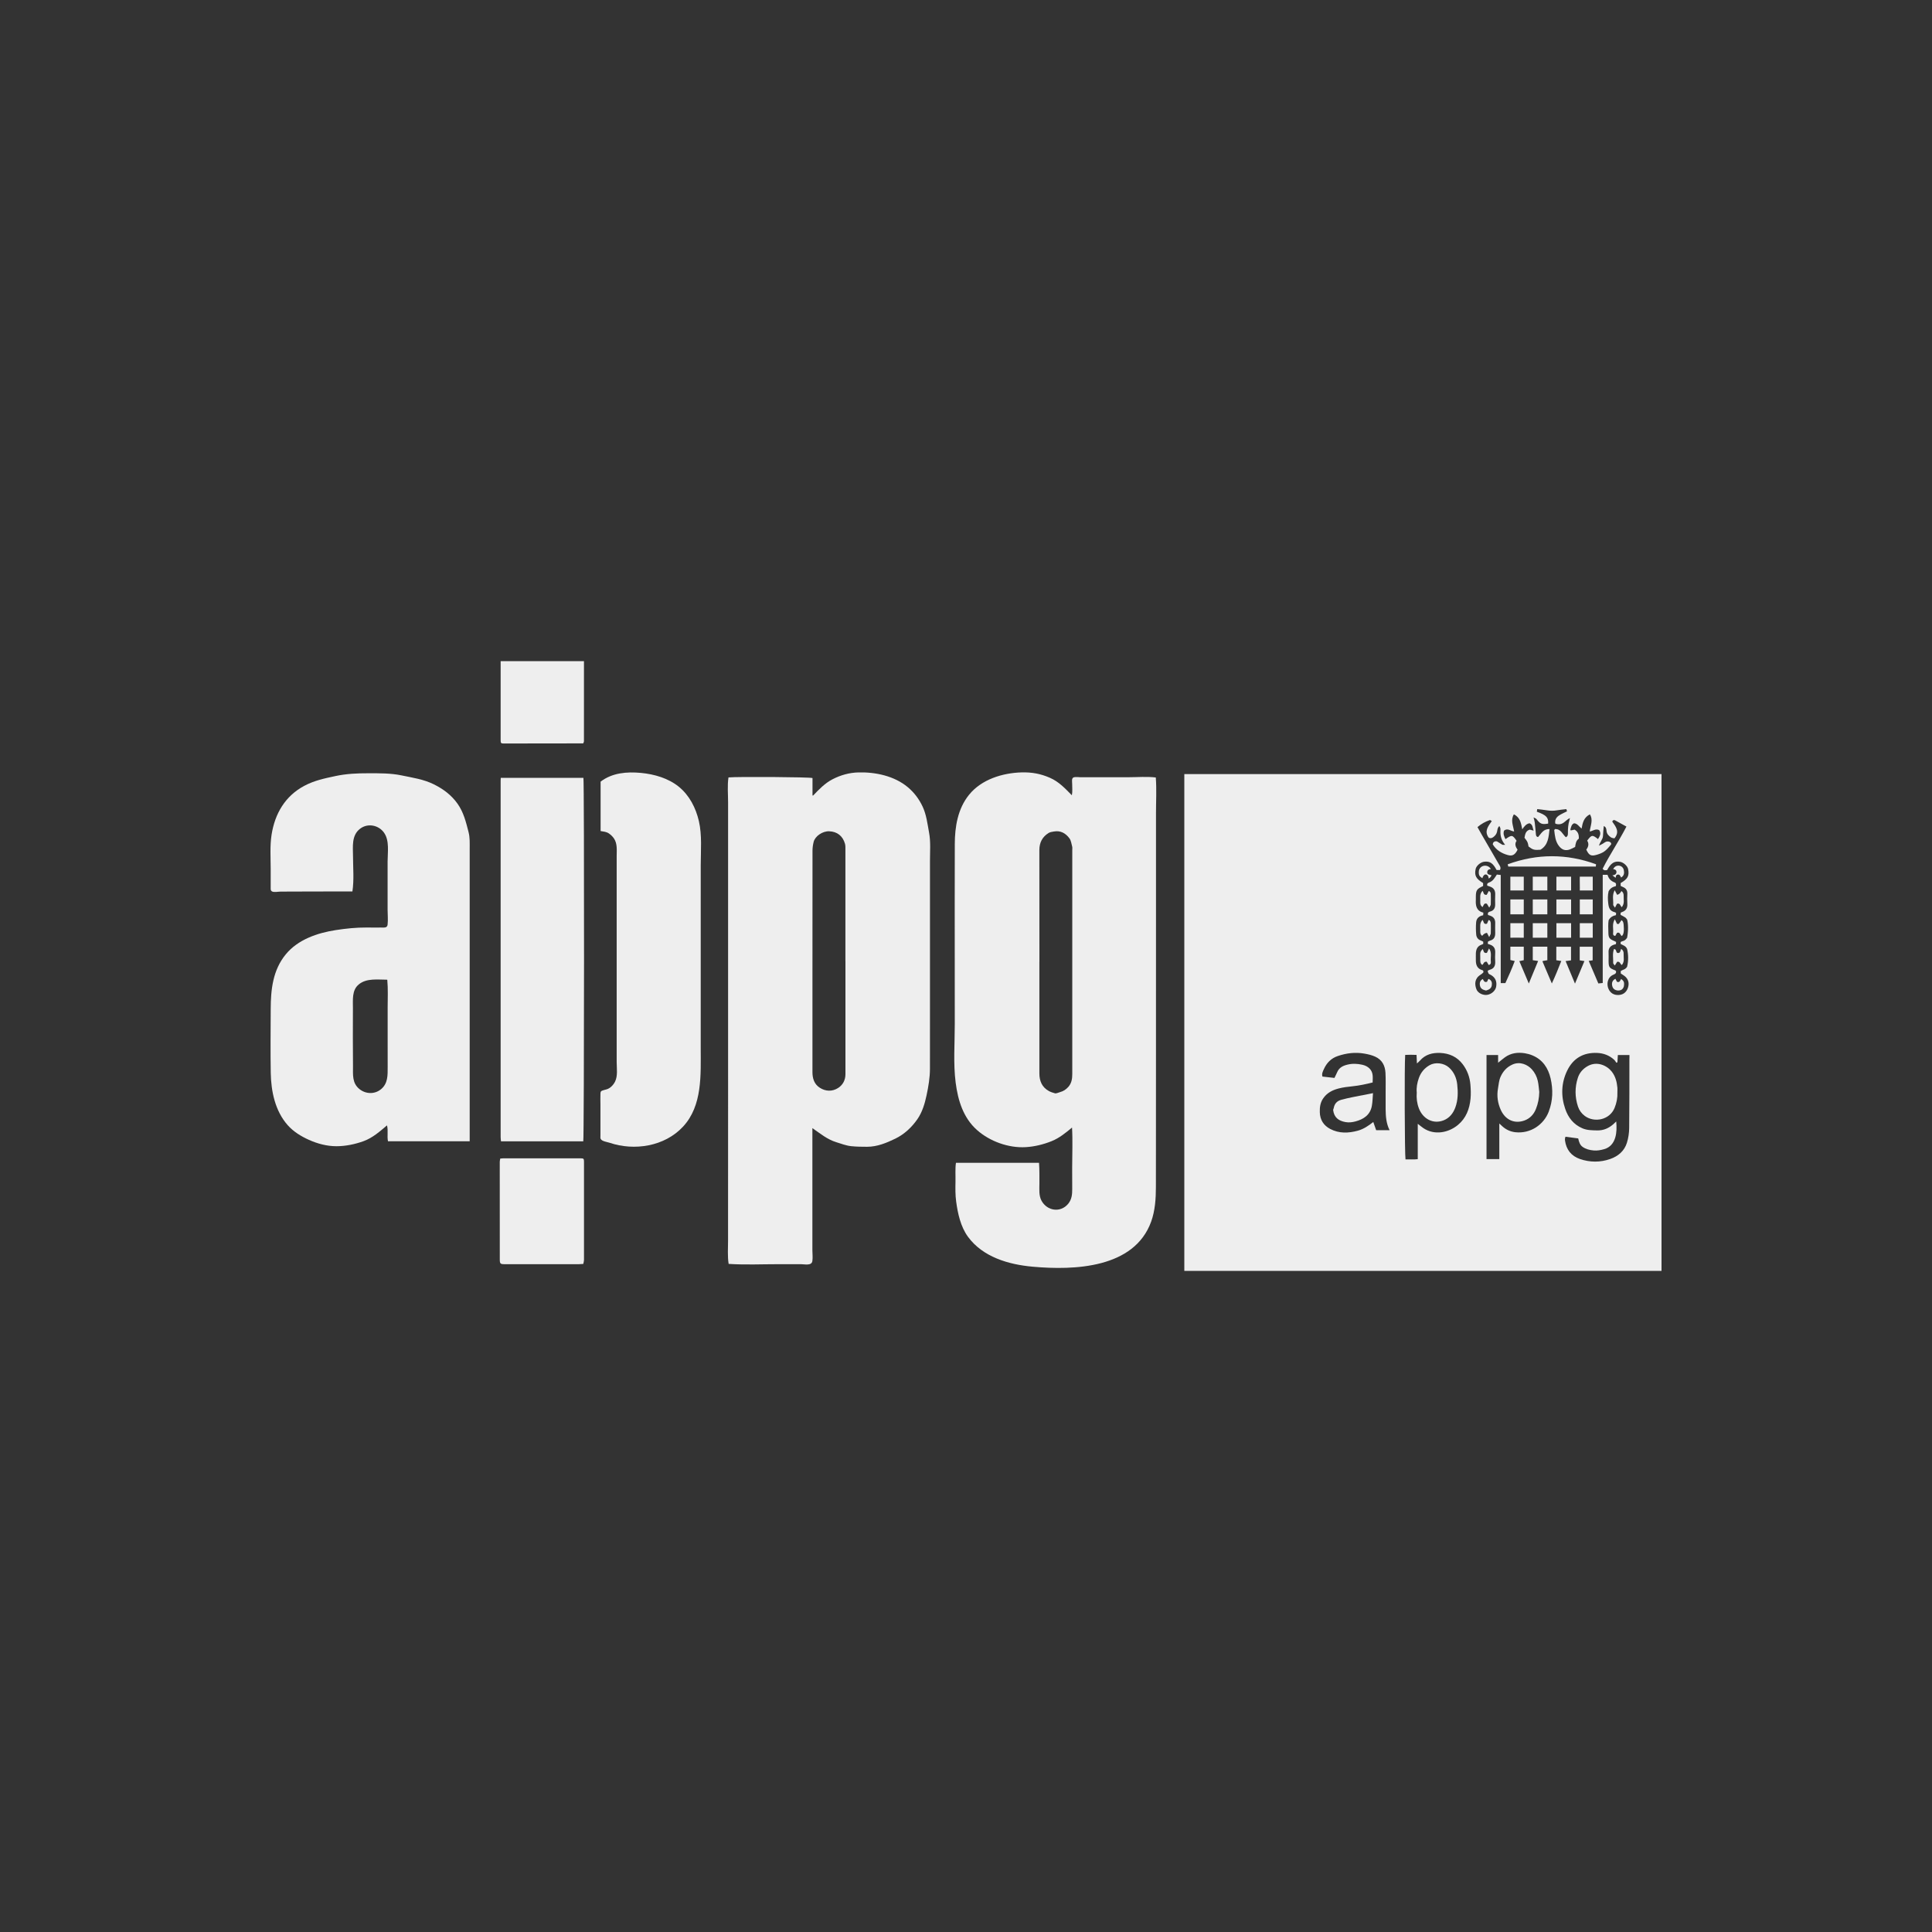
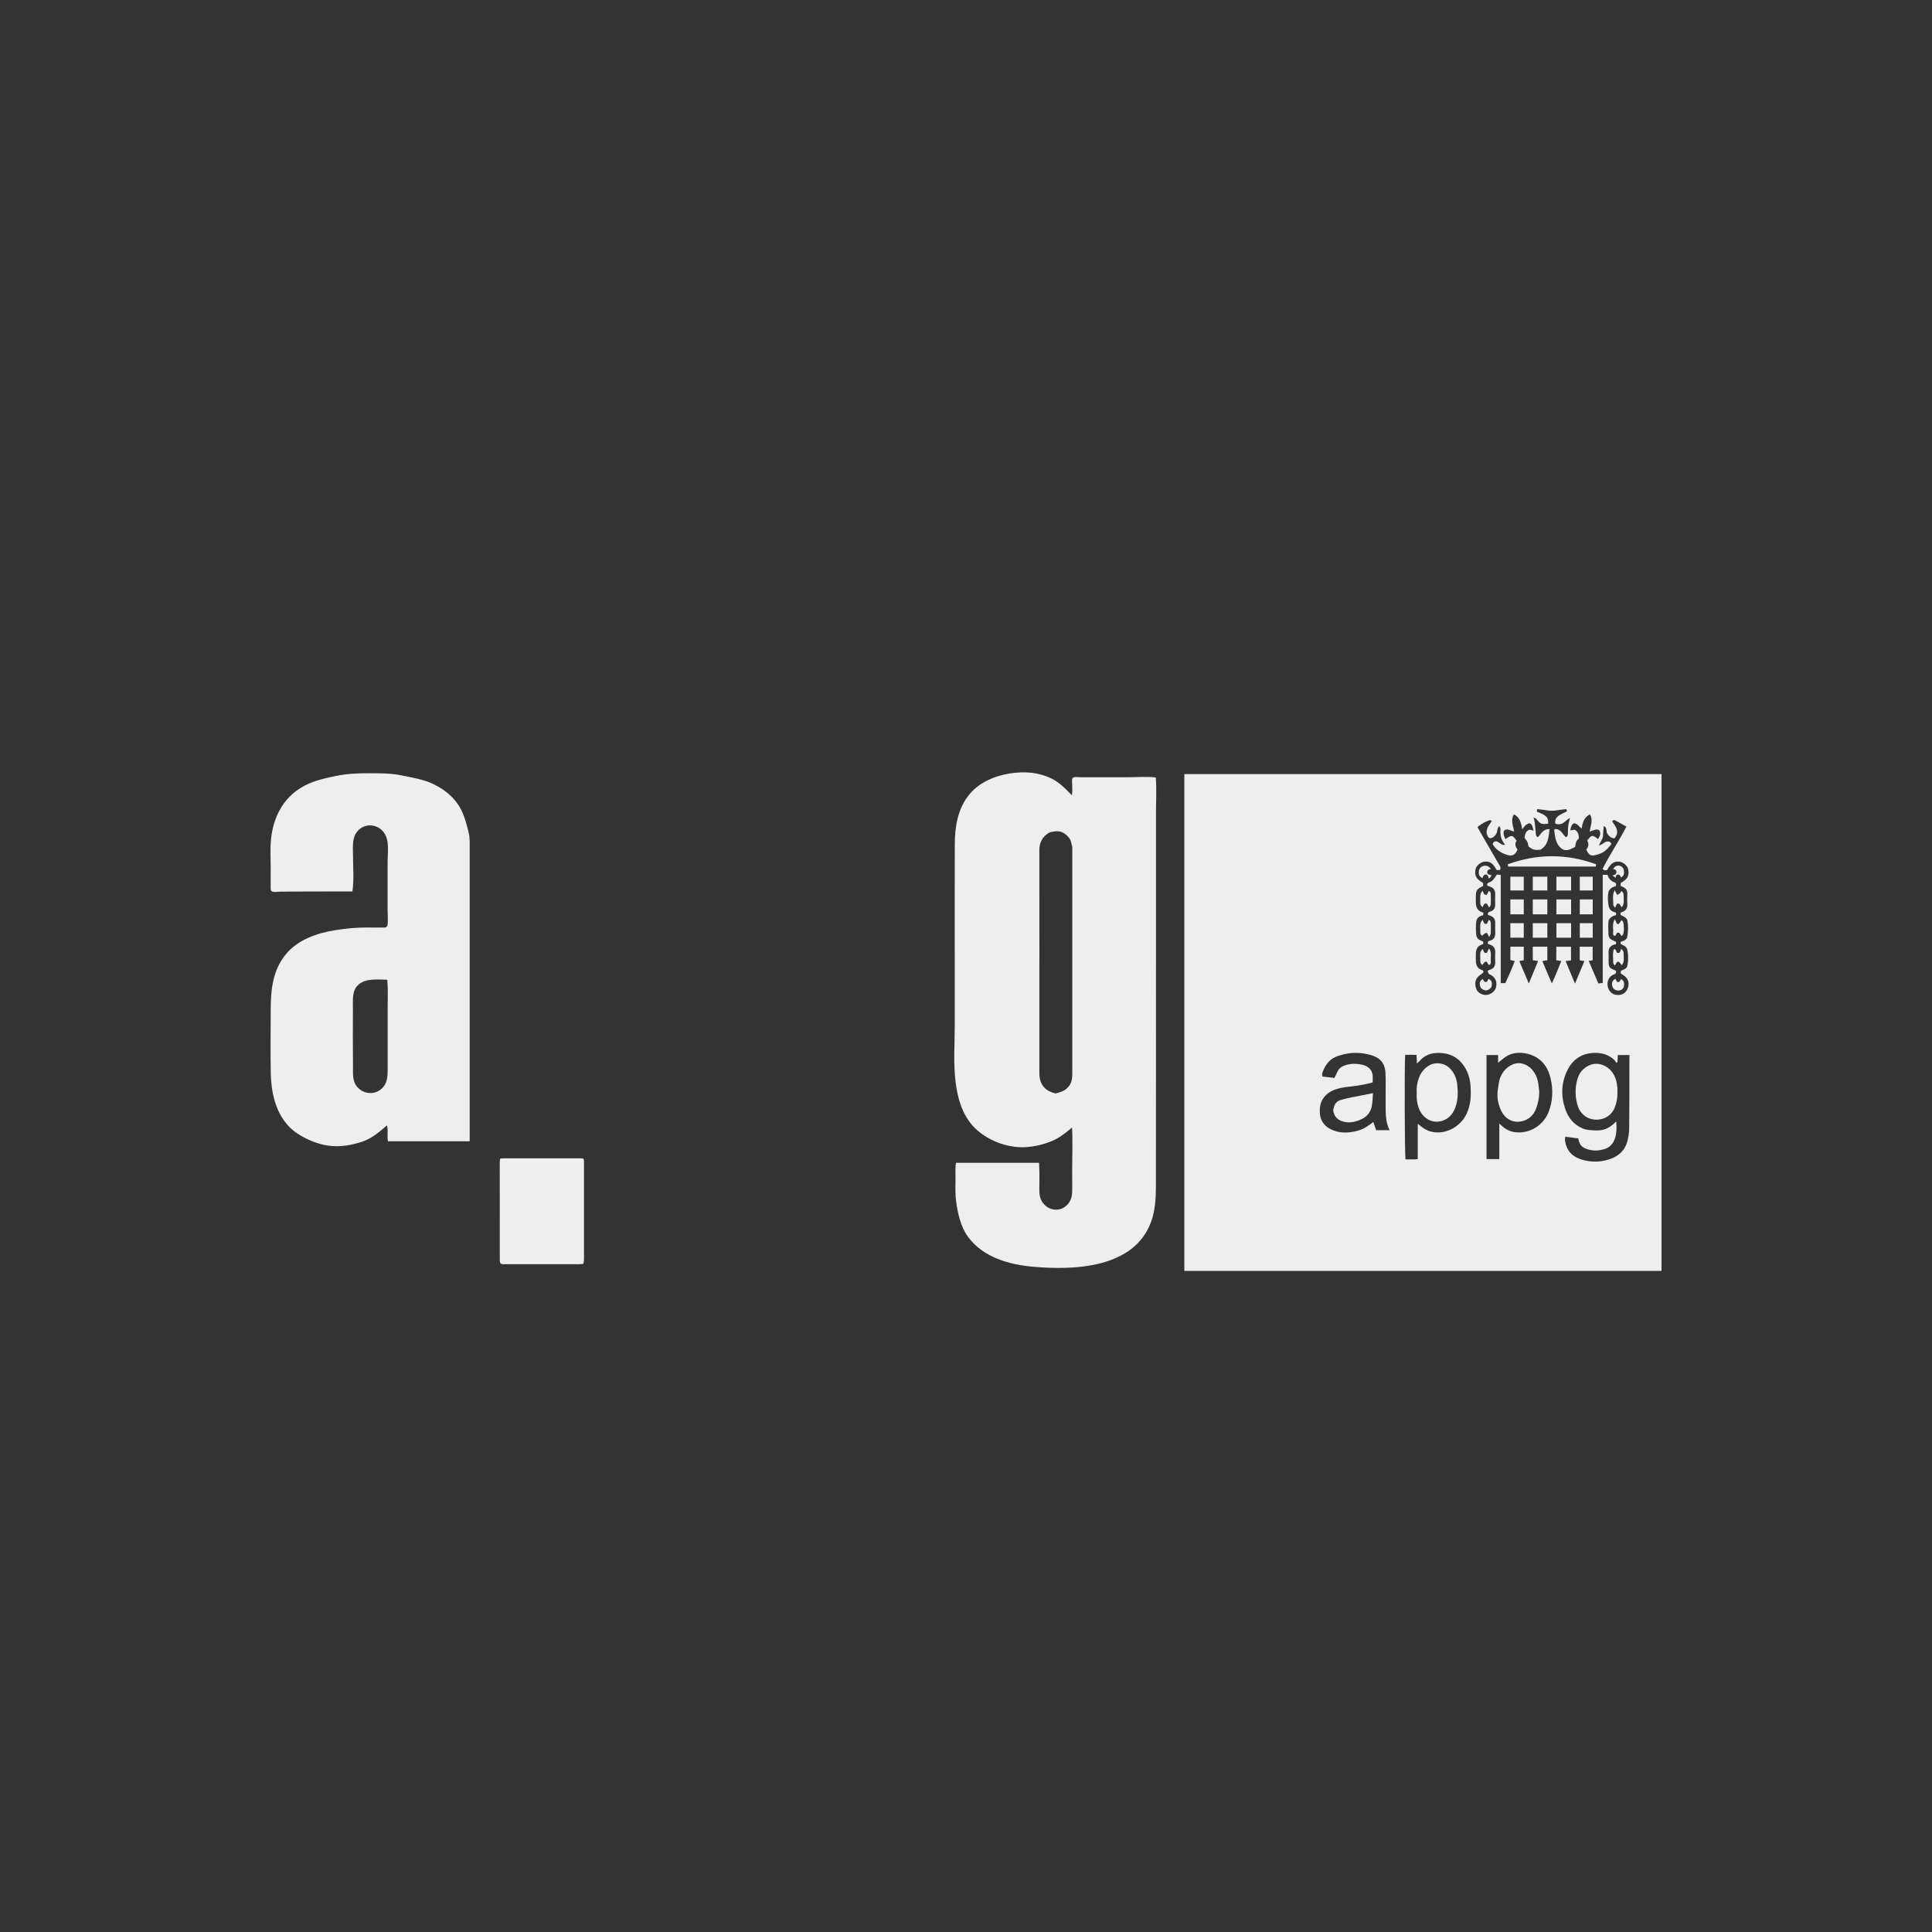
<svg xmlns="http://www.w3.org/2000/svg" width="100" height="100" viewBox="0 0 100 100" fill="none">
  <rect x="0" y="0" width="100" height="100" fill="#333333" stroke="none" />
  <g clip-path="url(#clip0_1110_663)">
    <path d="M49.484 60.188H53.78C53.805 60.543 53.8 60.896 53.8 61.252C53.8 61.553 53.761 61.887 53.914 62.159C54.208 62.68 54.89 62.784 55.285 62.313C55.474 62.087 55.5 61.823 55.498 61.541C55.496 61.179 55.495 60.816 55.495 60.455C55.495 59.759 55.528 59.056 55.488 58.362C55.165 58.632 54.83 58.906 54.434 59.065C54.006 59.237 53.554 59.348 53.095 59.376C52.208 59.429 51.236 59.081 50.571 58.491C49.858 57.859 49.584 56.958 49.465 56.038C49.337 55.042 49.42 54.008 49.419 53.006C49.415 50.938 49.415 48.869 49.416 46.799C49.416 45.764 49.419 44.73 49.42 43.696C49.421 42.79 49.574 41.854 50.164 41.13C50.807 40.34 51.887 40.008 52.875 39.979C53.401 39.964 53.868 40.048 54.349 40.261C54.814 40.465 55.13 40.81 55.479 41.163C55.519 40.973 55.495 40.759 55.495 40.564C55.495 40.447 55.451 40.274 55.582 40.233C55.672 40.204 55.819 40.229 55.911 40.229C56.026 40.229 56.142 40.229 56.256 40.229C56.5 40.229 56.743 40.229 56.986 40.229C57.461 40.229 57.934 40.229 58.408 40.229C58.873 40.229 59.362 40.186 59.824 40.242C59.87 40.856 59.834 41.484 59.834 42.101C59.834 42.749 59.834 43.395 59.834 44.043C59.834 45.338 59.834 46.632 59.834 47.927C59.834 50.516 59.834 53.105 59.833 55.695C59.833 56.989 59.833 58.284 59.831 59.578C59.831 60.2 59.831 60.821 59.829 61.443C59.829 62.041 59.788 62.665 59.583 63.233C58.708 65.649 55.605 65.758 53.45 65.564C52.204 65.453 50.87 65.066 50.099 64.011C49.724 63.497 49.574 62.814 49.491 62.193C49.444 61.852 49.449 61.508 49.456 61.165C49.463 60.843 49.435 60.508 49.479 60.19L49.484 60.188ZM53.796 49.781H53.798C53.798 50.92 53.798 52.058 53.798 53.197C53.798 53.984 53.798 54.771 53.798 55.558C53.798 55.95 53.932 56.272 54.286 56.47C54.385 56.526 54.498 56.558 54.608 56.59C54.648 56.601 54.698 56.581 54.742 56.57C54.786 56.558 54.828 56.538 54.873 56.526C55.044 56.482 55.182 56.387 55.298 56.256C55.468 56.063 55.501 55.831 55.501 55.584C55.5 51.718 55.501 47.851 55.501 43.985C55.501 43.93 55.51 43.872 55.496 43.819C55.457 43.675 55.439 43.509 55.355 43.394C55.162 43.131 54.898 42.977 54.553 43.038C54.46 43.055 54.357 43.065 54.279 43.113C53.95 43.314 53.797 43.612 53.797 44.002C53.801 45.928 53.8 47.854 53.8 49.779L53.796 49.781Z" fill="#EEEEEE" />
-     <path d="M37.708 40.239C38.158 40.194 41.932 40.218 42.055 40.272V41.171C42.066 41.174 42.075 41.176 42.085 41.179C42.394 40.857 42.693 40.541 43.093 40.334C43.514 40.117 43.959 39.993 44.433 39.98C45.319 39.957 46.29 40.164 46.983 40.741C47.318 41.021 47.569 41.355 47.755 41.75C47.952 42.172 48.003 42.634 48.087 43.087C48.178 43.568 48.135 44.076 48.135 44.565C48.135 45.069 48.135 45.574 48.135 46.078C48.135 48.123 48.135 50.167 48.135 52.211C48.135 53.246 48.135 54.281 48.134 55.316C48.134 55.771 48.054 56.247 47.959 56.692C47.866 57.126 47.738 57.564 47.481 57.933C47.189 58.352 46.803 58.713 46.342 58.936C45.874 59.162 45.406 59.356 44.88 59.357C44.607 59.357 44.332 59.354 44.06 59.326C43.796 59.299 43.545 59.2 43.292 59.122C42.814 58.976 42.451 58.668 42.049 58.391C42.049 59.932 42.049 61.474 42.049 63.016C42.049 63.403 42.049 63.791 42.049 64.178C42.049 64.359 42.049 64.54 42.049 64.721C42.049 64.899 42.076 65.098 42.047 65.276C42.006 65.527 41.649 65.434 41.457 65.434C41.072 65.434 40.688 65.434 40.302 65.434C39.442 65.434 38.571 65.475 37.714 65.419C37.651 65.023 37.684 64.607 37.684 64.206C37.684 63.792 37.684 63.377 37.684 62.964C37.684 62.135 37.684 61.306 37.685 60.478C37.685 58.847 37.686 57.217 37.686 55.585C37.686 52.285 37.686 48.985 37.686 45.685C37.686 44.766 37.686 43.847 37.686 42.929C37.686 42.464 37.686 41.998 37.686 41.532C37.686 41.108 37.642 40.658 37.706 40.239H37.708ZM43.758 49.742C43.758 47.778 43.758 45.815 43.758 43.852C43.758 43.793 43.753 43.731 43.737 43.675C43.621 43.267 43.331 43.041 42.914 43.027C42.579 43.015 42.188 43.277 42.114 43.577C42.078 43.723 42.055 43.877 42.055 44.028C42.052 46.444 42.052 48.862 42.052 51.278C42.052 52.682 42.052 54.084 42.052 55.487C42.052 55.817 42.141 56.114 42.432 56.301C42.736 56.497 43.08 56.505 43.377 56.316C43.617 56.164 43.76 55.913 43.76 55.602C43.758 53.648 43.759 51.694 43.76 49.74L43.758 49.742Z" fill="#EEEEEE" />
    <path d="M24.312 59.072H20.082C20.026 58.804 20.104 58.534 20.031 58.249C19.66 58.563 19.293 58.891 18.829 59.062C18.383 59.226 17.889 59.328 17.414 59.328C16.924 59.328 16.441 59.201 15.993 59C15.582 58.816 15.188 58.575 14.887 58.234C14.238 57.499 14.031 56.485 14.014 55.533C13.994 54.434 14.009 53.333 14.012 52.234C14.014 51.216 14.122 50.211 14.793 49.395C15.424 48.628 16.429 48.288 17.381 48.141C17.914 48.059 18.433 48.005 18.974 48.008C19.223 48.008 19.471 48.014 19.72 48.009C19.873 48.007 20.041 48.043 20.062 47.859C20.091 47.61 20.062 47.338 20.062 47.087C20.062 46.806 20.062 46.526 20.062 46.244C20.062 45.696 20.062 45.147 20.062 44.598C20.062 44.124 20.169 43.511 19.877 43.099C19.595 42.702 19.031 42.593 18.638 42.895C18.184 43.243 18.27 43.825 18.272 44.328C18.274 44.922 18.33 45.556 18.241 46.142C17.003 46.142 15.765 46.142 14.526 46.149C14.411 46.149 14.194 46.194 14.089 46.145C13.995 46.101 14.012 46.016 14.011 45.924C14.008 45.602 14.011 45.28 14.011 44.958C14.009 44.38 13.968 43.78 14.056 43.209C14.226 42.115 14.761 41.198 15.757 40.671C16.276 40.396 16.793 40.291 17.36 40.169C17.932 40.047 18.482 40.023 19.067 40.024C19.64 40.024 20.219 40.017 20.782 40.134C21.358 40.255 21.922 40.332 22.456 40.597C22.943 40.839 23.362 41.149 23.68 41.597C23.997 42.043 24.119 42.548 24.253 43.071C24.326 43.355 24.311 43.643 24.311 43.934C24.311 44.259 24.311 44.582 24.311 44.907C24.311 45.542 24.311 46.177 24.311 46.812C24.311 48.082 24.311 49.351 24.311 50.621C24.311 53.437 24.311 56.255 24.311 59.071L24.312 59.072ZM20.044 50.709C19.556 50.709 18.976 50.619 18.571 50.953C18.202 51.255 18.271 51.764 18.267 52.19C18.259 53.184 18.265 54.178 18.271 55.172C18.273 55.631 18.217 56.067 18.617 56.38C18.944 56.635 19.396 56.644 19.719 56.38C20.083 56.082 20.066 55.656 20.066 55.226C20.066 54.721 20.065 54.217 20.065 53.714C20.065 53.197 20.065 52.681 20.065 52.164C20.065 51.682 20.091 51.19 20.045 50.709H20.044Z" fill="#EEEEEE" />
-     <path d="M31.087 43.014V40.458C31.686 39.999 32.445 39.937 33.171 40.005C33.864 40.07 34.587 40.277 35.135 40.721C35.684 41.166 36.016 41.819 36.174 42.499C36.343 43.231 36.271 44.022 36.27 44.767C36.27 47.927 36.27 51.086 36.269 54.246C36.269 55.624 36.366 57.226 35.353 58.316C34.399 59.343 32.832 59.583 31.547 59.148C31.431 59.109 31.165 59.077 31.095 58.957C31.067 58.91 31.078 58.838 31.079 58.786C31.08 58.632 31.08 58.477 31.079 58.323C31.078 57.937 31.079 57.55 31.079 57.164C31.079 56.981 31.07 56.795 31.079 56.613C31.085 56.51 31.089 56.478 31.187 56.444C31.314 56.398 31.428 56.396 31.546 56.317C31.67 56.235 31.768 56.117 31.835 55.985C31.983 55.686 31.92 55.302 31.919 54.98C31.919 54.195 31.919 53.411 31.919 52.625C31.919 51.042 31.919 49.46 31.919 47.877C31.919 47.088 31.919 46.298 31.919 45.51C31.919 45.109 31.919 44.708 31.919 44.307C31.919 43.996 31.962 43.663 31.774 43.392C31.707 43.294 31.619 43.213 31.524 43.145C31.39 43.049 31.245 43.044 31.086 43.014H31.087Z" fill="#EEEEEE" />
-     <path d="M25.919 40.261H30.198C30.245 40.395 30.238 58.965 30.19 59.075H25.932C25.925 59.001 25.913 58.927 25.913 58.853C25.913 56.556 25.913 54.258 25.913 51.961C25.913 48.112 25.913 44.262 25.913 40.413C25.913 40.368 25.916 40.323 25.919 40.261Z" fill="#EEEEEE" />
    <path d="M30.192 65.421C30.1 65.426 30.031 65.434 29.963 65.434C28.68 65.434 27.396 65.434 26.113 65.434C25.898 65.434 25.869 65.406 25.869 65.183C25.869 63.501 25.866 61.821 25.867 60.139C25.867 60.083 25.884 60.026 25.893 59.967C25.95 59.962 25.985 59.956 26.021 59.956C27.369 59.956 28.718 59.955 30.066 59.955C30.203 59.955 30.227 59.978 30.227 60.117C30.227 61.818 30.227 63.517 30.227 65.217C30.227 65.278 30.206 65.341 30.192 65.419V65.421Z" fill="#EEEEEE" />
-     <path d="M25.911 34.22H30.226C30.226 35.61 30.226 36.986 30.225 38.364C30.225 38.402 30.201 38.44 30.187 38.478C30.073 38.478 29.972 38.478 29.871 38.478C28.602 38.479 27.333 38.482 26.064 38.483C25.939 38.483 25.914 38.461 25.913 38.327C25.911 37.846 25.913 37.364 25.913 36.883C25.913 36.055 25.913 35.226 25.913 34.398C25.913 34.348 25.913 34.298 25.913 34.221L25.911 34.22Z" fill="#EEEEEE" />
    <path d="M70.052 56.78C70.376 56.714 70.699 56.653 71.066 56.581C71.048 56.805 71.046 57.026 71.007 57.241C70.921 57.71 70.581 57.933 70.158 58.045C69.994 58.088 69.825 58.112 69.642 58.079C69.283 58.013 69.05 57.844 69.002 57.445C69.01 57.421 69.03 57.378 69.038 57.334C69.079 57.12 69.211 56.987 69.41 56.929C69.62 56.868 69.837 56.824 70.051 56.78H70.052Z" fill="#EEEEEE" />
    <path d="M75.424 56.125C75.387 55.793 75.258 55.487 74.996 55.252C74.733 55.016 74.29 54.965 73.997 55.133C73.729 55.286 73.544 55.507 73.441 55.796C73.354 56.041 73.305 56.293 73.331 56.55C73.308 56.834 73.341 57.106 73.441 57.368C73.648 57.913 74.185 58.206 74.73 57.985C75.024 57.866 75.215 57.626 75.326 57.327C75.471 56.936 75.47 56.527 75.425 56.125H75.424ZM75.424 56.125C75.387 55.793 75.258 55.487 74.996 55.252C74.733 55.016 74.29 54.965 73.997 55.133C73.729 55.286 73.544 55.507 73.441 55.796C73.354 56.041 73.305 56.293 73.331 56.55C73.308 56.834 73.341 57.106 73.441 57.368C73.648 57.913 74.185 58.206 74.73 57.985C75.024 57.866 75.215 57.626 75.326 57.327C75.471 56.936 75.47 56.527 75.425 56.125H75.424ZM75.424 56.125C75.387 55.793 75.258 55.487 74.996 55.252C74.733 55.016 74.29 54.965 73.997 55.133C73.729 55.286 73.544 55.507 73.441 55.796C73.354 56.041 73.305 56.293 73.331 56.55C73.308 56.834 73.341 57.106 73.441 57.368C73.648 57.913 74.185 58.206 74.73 57.985C75.024 57.866 75.215 57.626 75.326 57.327C75.471 56.936 75.47 56.527 75.425 56.125H75.424ZM79.596 55.946C79.544 55.722 79.443 55.517 79.282 55.342C79.065 55.105 78.676 54.927 78.29 55.097C77.996 55.227 77.797 55.447 77.67 55.732C77.583 55.926 77.571 56.139 77.534 56.347C77.466 56.736 77.526 57.108 77.68 57.447C77.919 57.977 78.403 58.181 78.907 57.996C79.188 57.893 79.384 57.686 79.496 57.409C79.612 57.125 79.666 56.83 79.672 56.52C79.648 56.33 79.639 56.135 79.596 55.949V55.946ZM83.715 56.293C83.688 55.995 83.615 55.712 83.428 55.471C83.184 55.155 82.663 54.901 82.171 55.185C81.929 55.325 81.755 55.522 81.669 55.788C81.508 56.284 81.513 56.785 81.677 57.278C81.742 57.472 81.864 57.64 82.033 57.764C82.516 58.118 83.308 57.979 83.569 57.349C83.676 57.089 83.728 56.821 83.716 56.541C83.716 56.458 83.722 56.374 83.716 56.292L83.715 56.293ZM83.715 56.293C83.688 55.995 83.615 55.712 83.428 55.471C83.184 55.155 82.663 54.901 82.171 55.185C81.929 55.325 81.755 55.522 81.669 55.788C81.508 56.284 81.513 56.785 81.677 57.278C81.742 57.472 81.864 57.64 82.033 57.764C82.516 58.118 83.308 57.979 83.569 57.349C83.676 57.089 83.728 56.821 83.716 56.541C83.716 56.458 83.722 56.374 83.716 56.292L83.715 56.293ZM79.596 55.946C79.544 55.722 79.443 55.517 79.282 55.342C79.065 55.105 78.676 54.927 78.29 55.097C77.996 55.227 77.797 55.447 77.67 55.732C77.583 55.926 77.571 56.139 77.534 56.347C77.466 56.736 77.526 57.108 77.68 57.447C77.919 57.977 78.403 58.181 78.907 57.996C79.188 57.893 79.384 57.686 79.496 57.409C79.612 57.125 79.666 56.83 79.672 56.52C79.648 56.33 79.639 56.135 79.596 55.949V55.946ZM75.424 56.125C75.387 55.793 75.258 55.487 74.996 55.252C74.733 55.016 74.29 54.965 73.997 55.133C73.729 55.286 73.544 55.507 73.441 55.796C73.354 56.041 73.305 56.293 73.331 56.55C73.308 56.834 73.341 57.106 73.441 57.368C73.648 57.913 74.185 58.206 74.73 57.985C75.024 57.866 75.215 57.626 75.326 57.327C75.471 56.936 75.47 56.527 75.425 56.125H75.424ZM61.3 40.067V65.78H86V40.067H61.3ZM71.23 58.498C71.182 58.364 71.135 58.226 71.081 58.074C70.837 58.267 70.583 58.44 70.281 58.524C69.795 58.657 69.313 58.675 68.855 58.436C68.511 58.256 68.323 57.964 68.313 57.567C68.306 57.313 68.336 57.075 68.485 56.856C68.68 56.569 68.963 56.424 69.278 56.342C69.517 56.279 69.765 56.25 70.012 56.225C70.359 56.189 70.698 56.116 71.048 56.029C71.048 55.891 71.062 55.761 71.045 55.636C71.012 55.365 70.808 55.177 70.511 55.111C70.255 55.054 70.004 55.042 69.745 55.105C69.507 55.162 69.313 55.259 69.212 55.496C69.173 55.588 69.126 55.678 69.071 55.793C68.869 55.77 68.663 55.747 68.449 55.723C68.404 55.573 68.471 55.456 68.52 55.345C68.665 55.019 68.896 54.778 69.241 54.661C69.692 54.508 70.148 54.451 70.625 54.535C70.817 54.569 71 54.611 71.177 54.691C71.54 54.855 71.691 55.156 71.712 55.528C71.73 55.861 71.719 56.194 71.72 56.528C71.72 56.825 71.718 57.12 71.72 57.417C71.725 57.783 71.749 58.147 71.925 58.499H71.228L71.23 58.498ZM76.115 56.869C76.062 57.403 75.885 57.874 75.464 58.225C74.976 58.633 74.239 58.776 73.671 58.389C73.581 58.327 73.496 58.255 73.383 58.167V59.998C73.165 60.026 72.955 60.003 72.749 60.012C72.706 59.799 72.69 55.117 72.732 54.602C72.918 54.589 73.107 54.594 73.32 54.602C73.326 54.741 73.332 54.877 73.34 55.044C73.403 54.986 73.456 54.944 73.499 54.895C73.777 54.577 74.144 54.483 74.545 54.5C75.02 54.52 75.425 54.705 75.713 55.089C75.944 55.395 76.075 55.751 76.108 56.133C76.128 56.377 76.138 56.622 76.115 56.87V56.869ZM80.166 57.531C79.901 58.227 79.21 58.684 78.443 58.605C78.19 58.578 77.964 58.477 77.772 58.308C77.724 58.267 77.679 58.222 77.604 58.152V59.996H76.942V54.609H77.542V55.008C77.678 54.899 77.784 54.806 77.898 54.724C78.209 54.502 78.56 54.458 78.926 54.516C79.06 54.538 79.196 54.575 79.321 54.628C79.852 54.85 80.135 55.286 80.259 55.818C80.391 56.391 80.379 56.967 80.165 57.529L80.166 57.531ZM80.324 50.907C80.15 50.497 79.993 50.13 79.84 49.767C79.849 49.753 79.852 49.74 79.857 49.739C79.927 49.727 80.09 49.701 80.09 49.701V48.999H79.336V49.699C79.336 49.699 79.511 49.725 79.613 49.74C79.452 50.129 79.298 50.501 79.131 50.906C78.962 50.505 78.804 50.136 78.64 49.747C78.731 49.729 78.87 49.699 78.87 49.699V49H78.176V49.691C78.176 49.691 78.311 49.72 78.403 49.743C78.256 50.135 78.093 50.509 77.918 50.885H77.678V45.288C77.599 45.28 77.538 45.274 77.477 45.267C77.368 45.434 77.28 45.604 77.079 45.677C76.954 45.722 76.972 45.784 76.98 45.841C77.04 45.861 77.074 45.874 77.108 45.885C77.313 45.95 77.402 46.087 77.392 46.303C77.382 46.47 77.388 46.637 77.39 46.804C77.393 46.989 77.332 47.125 77.137 47.179C77.073 47.197 76.983 47.219 77.02 47.359C77.062 47.373 77.105 47.386 77.147 47.402C77.313 47.465 77.394 47.584 77.392 47.763C77.388 47.94 77.387 48.116 77.392 48.292C77.396 48.49 77.331 48.634 77.124 48.686C77.089 48.695 77.058 48.717 77.016 48.738C77.014 48.77 77.01 48.806 77.007 48.853C77.043 48.865 77.075 48.878 77.109 48.889C77.314 48.953 77.403 49.091 77.392 49.307C77.382 49.465 77.383 49.622 77.392 49.78C77.401 49.991 77.327 50.138 77.111 50.194C77.076 50.203 77.046 50.225 77 50.249C77.018 50.304 77.024 50.36 77.054 50.398C77.08 50.43 77.133 50.44 77.172 50.465C77.402 50.6 77.491 50.806 77.44 51.077C77.401 51.281 77.203 51.459 76.975 51.494C76.766 51.524 76.499 51.41 76.42 51.206C76.321 50.948 76.317 50.651 76.631 50.453C76.683 50.421 76.732 50.381 76.774 50.337C76.788 50.323 76.776 50.284 76.776 50.254C76.763 50.241 76.752 50.224 76.737 50.219C76.463 50.147 76.386 49.947 76.39 49.692C76.391 49.571 76.385 49.451 76.391 49.33C76.403 49.134 76.473 48.971 76.677 48.9C76.71 48.889 76.743 48.871 76.772 48.858V48.741C76.728 48.719 76.688 48.694 76.645 48.68C76.495 48.629 76.419 48.508 76.408 48.368C76.389 48.158 76.387 47.944 76.405 47.733C76.423 47.527 76.565 47.41 76.769 47.374C76.773 47.324 76.775 47.288 76.778 47.237C76.424 47.153 76.371 46.886 76.389 46.577C76.393 46.521 76.389 46.465 76.389 46.41C76.393 46.079 76.441 46.008 76.765 45.86V45.707C76.395 45.483 76.306 45.316 76.38 44.976C76.416 44.81 76.635 44.625 76.82 44.603C77.115 44.567 77.273 44.671 77.463 45.032H77.638C77.708 44.901 77.627 44.81 77.573 44.718C77.287 44.223 76.999 43.73 76.713 43.235C76.634 43.1 76.558 42.963 76.474 42.811C76.667 42.645 76.879 42.527 77.113 42.447C77.135 42.44 77.173 42.476 77.214 42.501C77.025 42.768 76.813 43.022 77.054 43.355C77.134 43.405 77.21 43.386 77.284 43.335C77.387 43.263 77.46 43.169 77.488 43.048C77.51 42.952 77.503 42.846 77.606 42.757C77.627 42.798 77.651 42.831 77.659 42.868C77.667 42.912 77.663 42.961 77.662 43.007C77.65 43.262 77.711 43.496 77.907 43.729C77.827 43.724 77.784 43.735 77.755 43.719C77.667 43.67 77.585 43.607 77.497 43.559C77.468 43.542 77.423 43.541 77.389 43.548C77.356 43.555 77.32 43.577 77.299 43.603C77.278 43.628 77.275 43.669 77.264 43.704C77.447 44.003 77.72 44.166 78.038 44.256C78.281 44.326 78.417 44.247 78.549 43.982C78.45 43.842 78.381 43.683 78.499 43.52C78.287 43.208 78.25 43.202 77.924 43.434C77.85 43.293 77.793 43.154 77.848 42.994C78.034 42.841 78.192 43.019 78.372 43.038C78.323 42.738 78.175 42.451 78.358 42.151C78.691 42.312 78.731 42.62 78.792 42.926C78.892 42.779 78.991 42.645 79.166 42.612C79.344 42.677 79.319 42.843 79.38 42.994C79.293 42.971 79.234 42.955 79.182 42.941C78.965 43.005 78.941 43.184 78.907 43.362C78.955 43.43 79.019 43.5 79.057 43.581C79.092 43.653 79.099 43.737 79.118 43.816C79.343 43.988 79.417 44.007 79.733 43.982C80.137 43.74 80.156 43.333 80.205 42.914C79.879 42.898 79.772 43.15 79.61 43.326C79.499 43.306 79.502 43.22 79.494 43.138C79.477 42.946 79.46 42.753 79.437 42.562C79.429 42.491 79.405 42.423 79.376 42.309C79.448 42.348 79.5 42.359 79.524 42.392C79.725 42.65 79.807 42.684 80.132 42.629C80.153 42.312 80.04 42.191 79.546 42.014C79.552 41.974 79.559 41.933 79.567 41.878C79.744 41.9 79.908 41.915 80.067 41.942C80.24 41.971 80.409 41.973 80.583 41.942C80.743 41.913 80.907 41.9 81.076 41.881C81.088 41.926 81.099 41.959 81.108 41.993C80.959 42.071 80.806 42.131 80.676 42.222C80.545 42.315 80.467 42.452 80.504 42.632C80.663 42.688 80.808 42.669 80.932 42.581C81.037 42.507 81.124 42.404 81.26 42.341C81.251 42.38 81.245 42.421 81.233 42.459C81.166 42.673 81.153 42.894 81.155 43.116C81.155 43.2 81.157 43.283 81.049 43.335C80.875 43.182 80.792 42.898 80.487 42.913C80.473 42.934 80.444 42.958 80.447 42.979C80.482 43.261 80.504 43.546 80.689 43.786C80.845 43.989 81.029 44.053 81.269 43.962C81.355 43.93 81.435 43.883 81.529 43.837C81.551 43.676 81.573 43.509 81.719 43.409C81.728 43.213 81.69 43.05 81.5 42.941C81.441 42.954 81.371 42.968 81.302 42.983C81.294 42.965 81.279 42.946 81.282 42.934C81.32 42.814 81.331 42.676 81.473 42.613C81.647 42.623 81.726 42.779 81.863 42.888C81.914 42.586 81.983 42.306 82.293 42.151C82.478 42.451 82.315 42.739 82.284 43.038C82.448 43.013 82.588 42.875 82.772 42.965C82.892 43.132 82.807 43.279 82.713 43.432C82.422 43.2 82.381 43.204 82.152 43.511C82.254 43.67 82.221 43.832 82.106 43.974C82.244 44.277 82.355 44.329 82.651 44.242C82.983 44.145 83.117 44.05 83.389 43.709C83.413 43.64 83.361 43.599 83.325 43.58C83.275 43.552 83.2 43.547 83.144 43.563C83.076 43.583 83.018 43.636 82.954 43.673C82.903 43.703 82.85 43.729 82.764 43.774C82.818 43.567 82.966 43.443 82.971 43.261C82.975 43.099 82.996 42.936 83.011 42.756C83.148 42.814 83.143 42.928 83.154 43.015C83.172 43.173 83.27 43.264 83.384 43.343C83.432 43.376 83.501 43.377 83.562 43.393C83.854 43.047 83.631 42.786 83.449 42.525C83.484 42.443 83.537 42.426 83.608 42.466C83.793 42.567 83.978 42.669 84.184 42.783C83.795 43.54 83.323 44.23 82.953 44.965C83.025 45.077 83.109 45.042 83.185 45.034C83.377 44.675 83.558 44.559 83.85 44.606C84.039 44.637 84.243 44.825 84.274 44.997C84.336 45.338 84.249 45.498 83.885 45.707V45.855C83.919 45.871 83.957 45.894 83.999 45.91C84.165 45.976 84.241 46.094 84.23 46.276C84.222 46.443 84.219 46.61 84.23 46.777C84.245 46.99 84.168 47.134 83.963 47.205C83.937 47.213 83.914 47.227 83.885 47.241C83.884 47.279 83.882 47.315 83.88 47.352C83.964 47.397 84.046 47.437 84.121 47.486C84.159 47.511 84.183 47.553 84.219 47.595C84.281 47.831 84.284 48.183 84.219 48.536C84.082 48.741 84.002 48.681 83.884 48.76V48.86C84.005 48.927 84.15 48.958 84.218 49.117C84.284 49.396 84.295 49.717 84.218 50.041C84.112 50.199 84.013 50.177 83.89 50.26V50.386C83.984 50.453 84.084 50.503 84.157 50.581C84.32 50.755 84.328 50.971 84.243 51.176C84.16 51.376 83.997 51.494 83.769 51.501C83.53 51.508 83.356 51.402 83.258 51.19C83.146 50.949 83.192 50.576 83.521 50.445C83.614 50.408 83.662 50.365 83.647 50.271C83.631 50.254 83.622 50.233 83.607 50.228C83.295 50.108 83.264 50.065 83.26 49.745C83.26 49.597 83.267 49.448 83.259 49.3C83.246 49.095 83.338 48.965 83.528 48.899C83.562 48.888 83.598 48.88 83.641 48.869C83.644 48.83 83.646 48.795 83.65 48.757C83.623 48.741 83.601 48.726 83.577 48.716C83.303 48.606 83.252 48.546 83.249 48.258C83.246 48.036 83.23 47.852 83.261 47.635C83.355 47.457 83.492 47.404 83.643 47.366C83.645 47.323 83.646 47.289 83.649 47.25C83.621 47.236 83.598 47.22 83.573 47.213C83.333 47.154 83.272 47.005 83.244 46.775C83.216 46.549 83.212 46.341 83.261 46.132C83.359 45.953 83.496 45.901 83.632 45.868C83.669 45.771 83.646 45.7 83.566 45.672C83.379 45.603 83.259 45.474 83.206 45.281H82.957V50.88C82.877 50.888 82.815 50.894 82.73 50.903C82.565 50.516 82.4 50.13 82.232 49.735C82.301 49.724 82.436 49.705 82.436 49.705V49.003H81.766V49.707C81.766 49.707 81.919 49.73 82.01 49.745C81.848 50.133 81.692 50.505 81.521 50.912C81.353 50.508 81.199 50.137 81.036 49.746C81.134 49.732 81.316 49.707 81.316 49.707V49.003H80.554V49.702C80.554 49.702 80.716 49.727 80.813 49.74C80.661 50.125 80.511 50.504 80.32 50.911L80.324 50.907ZM84.337 54.779C84.336 55.983 84.34 57.188 84.326 58.392C84.323 58.645 84.284 58.909 84.208 59.151C84.077 59.576 83.754 59.846 83.346 59.989C82.828 60.171 82.294 60.168 81.775 59.989C81.327 59.833 81.07 59.505 81.005 59.034C81 58.998 81 58.96 81.005 58.922C81.007 58.897 81.019 58.871 81.029 58.837C81.25 58.866 81.465 58.895 81.688 58.925C81.726 59.103 81.777 59.266 81.918 59.364C82.088 59.483 82.284 59.53 82.49 59.548C82.677 59.565 82.858 59.53 83.035 59.479C83.338 59.392 83.516 59.173 83.603 58.885C83.683 58.62 83.681 58.343 83.656 58.046C83.599 58.1 83.559 58.139 83.519 58.176C83.277 58.393 82.998 58.519 82.666 58.51C82.409 58.503 82.156 58.508 81.907 58.402C81.444 58.205 81.167 57.84 81.016 57.396C80.787 56.729 80.807 56.051 81.121 55.407C81.433 54.771 81.962 54.47 82.667 54.499C82.996 54.513 83.299 54.624 83.547 54.852C83.593 54.895 83.625 54.956 83.664 55.008C83.681 55 83.698 54.992 83.717 54.983C83.724 54.863 83.731 54.741 83.74 54.608H84.34V54.778L84.337 54.779ZM83.692 50.815C83.665 50.763 83.638 50.712 83.613 50.661C83.449 50.749 83.416 50.877 83.447 51.023C83.481 51.181 83.587 51.255 83.746 51.269C83.912 51.269 84.002 51.206 84.05 51.058C84.085 50.841 84.053 50.773 83.908 50.673C83.858 50.756 83.831 50.874 83.692 50.815ZM83.457 45.309C83.511 45.349 83.564 45.39 83.623 45.434C83.652 45.365 83.623 45.328 83.689 45.281C83.835 45.225 83.865 45.343 83.909 45.421C84.08 45.316 84.074 45.172 84.046 45.024C83.979 44.754 83.61 44.721 83.499 44.991C83.557 44.985 83.688 45.021 83.666 45.161C83.649 45.274 83.541 45.296 83.457 45.309ZM83.696 47.82C83.659 47.74 83.629 47.678 83.584 47.579C83.425 47.829 83.521 48.073 83.494 48.3C83.487 48.365 83.497 48.432 83.607 48.442C83.636 48.391 83.669 48.332 83.696 48.285C83.855 48.223 83.859 48.395 83.941 48.448C84.051 48.379 84.065 48.158 84.041 47.884C84.033 47.783 84.022 47.682 83.926 47.627C83.88 47.693 83.842 47.761 83.791 47.817C83.775 47.834 83.724 47.819 83.697 47.819L83.696 47.82ZM83.703 46.316C83.667 46.249 83.631 46.18 83.577 46.077C83.428 46.341 83.516 46.594 83.499 46.831C83.497 46.87 83.547 46.911 83.592 46.981C83.639 46.887 83.671 46.828 83.696 46.778C83.854 46.731 83.859 46.871 83.941 46.957C84.097 46.767 84.033 46.567 84.04 46.383C84.045 46.283 84.023 46.181 83.921 46.122C83.87 46.228 83.798 46.293 83.704 46.316H83.703ZM83.709 49.322C83.627 49.264 83.682 49.138 83.54 49.12C83.449 49.363 83.507 49.611 83.499 49.852C83.499 49.884 83.543 49.919 83.584 49.974C83.636 49.889 83.675 49.827 83.702 49.783C83.861 49.747 83.855 49.911 83.948 49.948C84.097 49.768 84.031 49.568 84.039 49.383C84.044 49.284 84.023 49.181 83.906 49.118C83.868 49.212 83.875 49.355 83.709 49.323V49.322ZM83.715 56.293C83.688 55.995 83.615 55.712 83.428 55.471C83.184 55.155 82.663 54.901 82.171 55.185C81.929 55.325 81.755 55.522 81.669 55.788C81.508 56.284 81.513 56.785 81.677 57.278C81.742 57.472 81.864 57.64 82.033 57.764C82.516 58.118 83.308 57.979 83.569 57.349C83.676 57.089 83.728 56.821 83.716 56.541C83.716 56.458 83.722 56.374 83.716 56.292L83.715 56.293ZM82.611 44.734C81.088 44.18 79.572 44.179 78.038 44.736C78.053 44.793 78.063 44.825 78.068 44.853H82.599C82.603 44.813 82.606 44.786 82.611 44.734ZM81.77 48.536H82.44V47.783H81.77V48.536ZM81.77 47.326H82.44V46.556H81.77V47.326ZM81.77 45.746C81.775 45.861 81.77 46.09 81.77 46.09H82.44V45.375H81.77C81.77 45.375 81.765 45.634 81.77 45.746ZM80.559 48.536H81.32V47.783H80.559V48.536ZM80.559 47.326H81.32V46.556H80.559V47.326ZM80.559 46.09H81.32V45.375H80.559V46.09ZM79.336 48.536H80.09V47.783H79.336V48.536ZM79.336 47.326H80.09V46.556H79.336V47.326ZM79.336 46.09H80.09V45.375H79.336V46.09ZM79.282 55.342C79.065 55.105 78.676 54.927 78.29 55.097C77.996 55.227 77.797 55.447 77.67 55.732C77.583 55.926 77.571 56.139 77.534 56.347C77.466 56.736 77.526 57.108 77.68 57.447C77.919 57.977 78.403 58.181 78.907 57.996C79.188 57.893 79.384 57.686 79.496 57.409C79.612 57.125 79.666 56.83 79.672 56.52C79.648 56.33 79.639 56.135 79.596 55.949C79.544 55.724 79.443 55.519 79.282 55.344V55.342ZM78.176 48.536C78.176 48.536 78.644 48.529 78.87 48.536V47.783H78.176V48.536ZM78.176 47.326H78.87V46.556H78.176V47.326ZM78.176 46.09H78.87V45.375H78.176V46.09ZM76.748 50.673C76.593 50.759 76.573 50.895 76.608 51.036C76.646 51.191 76.78 51.238 76.918 51.27C77.059 51.228 77.186 51.169 77.213 51.012C77.237 50.869 77.215 50.735 77.04 50.666C77.015 50.718 76.991 50.772 76.969 50.816C76.823 50.866 76.795 50.751 76.749 50.672L76.748 50.673ZM76.748 49.119C76.578 49.294 76.622 49.308 76.619 49.629C76.617 49.745 76.603 49.867 76.723 49.944C76.799 49.889 76.796 49.757 76.954 49.78C76.986 49.836 77.021 49.893 77.054 49.95C77.185 49.917 77.17 49.82 77.163 49.746C77.142 49.539 77.231 49.314 77.072 49.089C77.023 49.191 76.991 49.261 76.963 49.32C76.777 49.359 76.797 49.204 76.747 49.122L76.748 49.119ZM76.743 47.608C76.566 47.777 76.628 47.97 76.619 48.147C76.613 48.255 76.609 48.366 76.718 48.438C76.792 48.343 76.875 48.292 76.966 48.284C76.993 48.336 77.021 48.389 77.08 48.504C77.125 48.402 77.161 48.357 77.162 48.31C77.169 48.136 77.168 47.962 77.164 47.786C77.164 47.744 77.145 47.7 77.124 47.66C77.115 47.643 77.085 47.636 77.051 47.617C77.018 47.691 76.991 47.756 76.966 47.811C76.788 47.868 76.796 47.701 76.741 47.608H76.743ZM76.741 46.107C76.566 46.275 76.628 46.469 76.619 46.645C76.613 46.753 76.609 46.864 76.738 46.95C76.79 46.863 76.812 46.721 76.96 46.777C76.995 46.834 77.03 46.892 77.083 46.98C77.122 46.903 77.161 46.859 77.162 46.814C77.169 46.631 77.167 46.447 77.163 46.264C77.163 46.23 77.147 46.193 77.13 46.163C77.118 46.144 77.089 46.135 77.058 46.117C77.018 46.191 76.984 46.259 76.954 46.315C76.78 46.336 76.796 46.2 76.741 46.106V46.107ZM76.978 45.15C76.975 45.027 77.081 44.983 77.164 44.983C77.043 44.737 76.621 44.737 76.547 45.069C76.519 45.338 76.601 45.363 76.725 45.457C76.785 45.266 76.888 45.231 76.964 45.282C76.999 45.306 77.04 45.343 77.058 45.474C77.127 45.43 77.188 45.371 77.197 45.298C77.1 45.274 76.979 45.275 76.978 45.151V45.15ZM74.996 55.252C74.733 55.016 74.29 54.965 73.997 55.133C73.729 55.286 73.544 55.507 73.441 55.796C73.354 56.041 73.305 56.293 73.331 56.55C73.308 56.834 73.341 57.106 73.441 57.368C73.648 57.913 74.185 58.206 74.73 57.985C75.024 57.866 75.215 57.626 75.326 57.327C75.471 56.936 75.47 56.527 75.425 56.125C75.388 55.793 75.259 55.487 74.997 55.252H74.996ZM75.424 56.125C75.387 55.793 75.258 55.487 74.996 55.252C74.733 55.016 74.29 54.965 73.997 55.133C73.729 55.286 73.544 55.507 73.441 55.796C73.354 56.041 73.305 56.293 73.331 56.55C73.308 56.834 73.341 57.106 73.441 57.368C73.648 57.913 74.185 58.206 74.73 57.985C75.024 57.866 75.215 57.626 75.326 57.327C75.471 56.936 75.47 56.527 75.425 56.125H75.424ZM79.596 55.946C79.544 55.722 79.443 55.517 79.282 55.342C79.065 55.105 78.676 54.927 78.29 55.097C77.996 55.227 77.797 55.447 77.67 55.732C77.583 55.926 77.571 56.139 77.534 56.347C77.466 56.736 77.526 57.108 77.68 57.447C77.919 57.977 78.403 58.181 78.907 57.996C79.188 57.893 79.384 57.686 79.496 57.409C79.612 57.125 79.666 56.83 79.672 56.52C79.648 56.33 79.639 56.135 79.596 55.949V55.946ZM79.596 55.946C79.544 55.722 79.443 55.517 79.282 55.342C79.065 55.105 78.676 54.927 78.29 55.097C77.996 55.227 77.797 55.447 77.67 55.732C77.583 55.926 77.571 56.139 77.534 56.347C77.466 56.736 77.526 57.108 77.68 57.447C77.919 57.977 78.403 58.181 78.907 57.996C79.188 57.893 79.384 57.686 79.496 57.409C79.612 57.125 79.666 56.83 79.672 56.52C79.648 56.33 79.639 56.135 79.596 55.949V55.946ZM75.424 56.125C75.387 55.793 75.258 55.487 74.996 55.252C74.733 55.016 74.29 54.965 73.997 55.133C73.729 55.286 73.544 55.507 73.441 55.796C73.354 56.041 73.305 56.293 73.331 56.55C73.308 56.834 73.341 57.106 73.441 57.368C73.648 57.913 74.185 58.206 74.73 57.985C75.024 57.866 75.215 57.626 75.326 57.327C75.471 56.936 75.47 56.527 75.425 56.125H75.424Z" fill="#EEEEEE" />
  </g>
  <defs>
    <clipPath id="clip0_1110_663">
      <rect width="72" height="31.56" fill="white" transform="translate(14 34.22)" />
    </clipPath>
  </defs>
</svg>